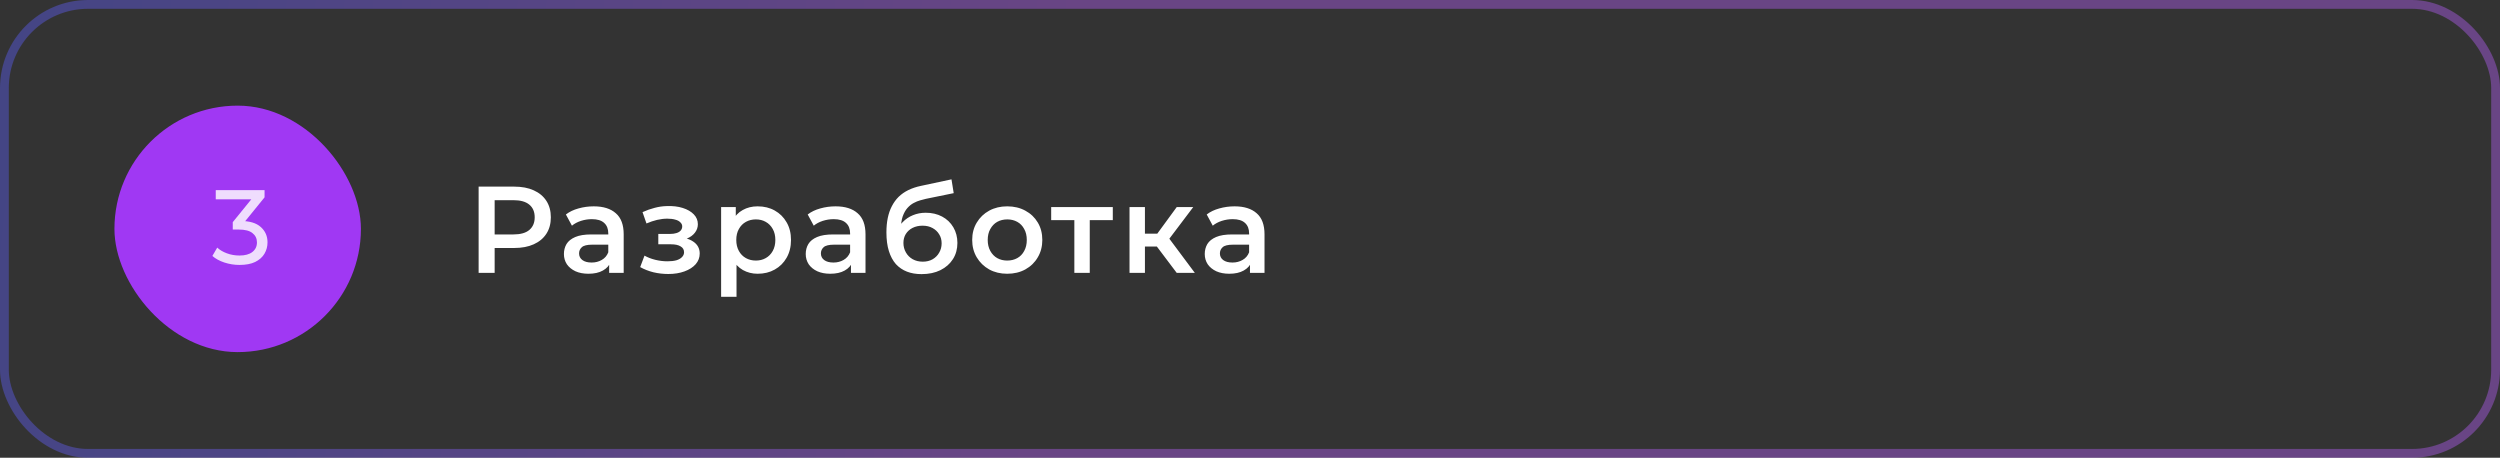
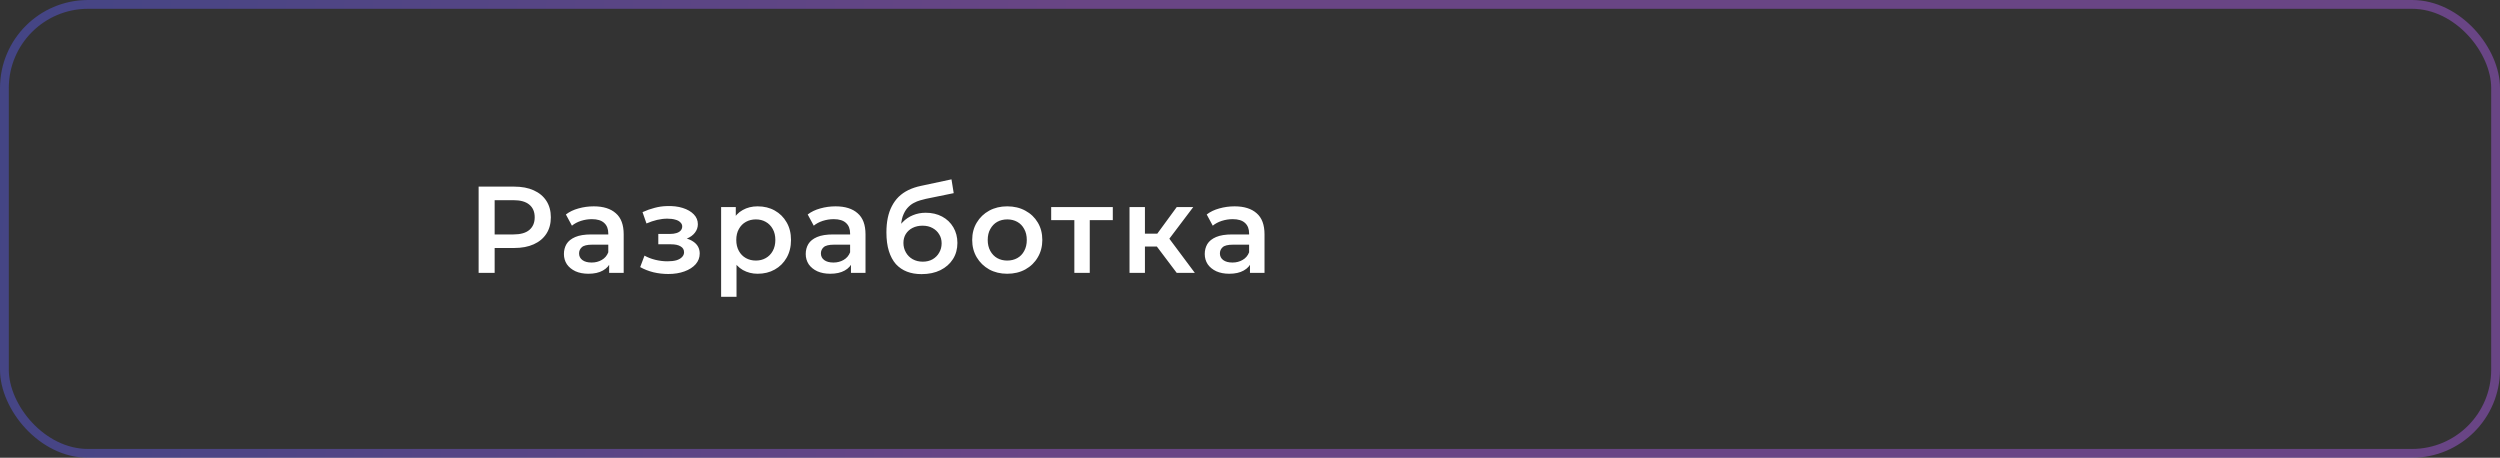
<svg xmlns="http://www.w3.org/2000/svg" width="284" height="52" viewBox="0 0 284 52" fill="none">
  <rect x="0" y="0" width="284" height="52" fill="#333333" stroke="none" />
  <rect x="0.5" y="0.5" width="283" height="51" rx="9.5" stroke="url(#paint0_linear_2967_9895)" stroke-opacity="0.4" />
-   <path d="M54.372 31V21.2H58.404C59.272 21.2 60.014 21.34 60.63 21.62C61.255 21.9 61.736 22.301 62.072 22.824C62.408 23.347 62.576 23.967 62.576 24.686C62.576 25.405 62.408 26.025 62.072 26.548C61.736 27.071 61.255 27.472 60.63 27.752C60.014 28.032 59.272 28.172 58.404 28.172H55.38L56.192 27.318V31H54.372ZM56.192 27.514L55.38 26.632H58.32C59.123 26.632 59.725 26.464 60.126 26.128C60.537 25.783 60.742 25.302 60.742 24.686C60.742 24.061 60.537 23.58 60.126 23.244C59.725 22.908 59.123 22.74 58.32 22.74H55.38L56.192 21.844V27.514ZM69.199 31V29.488L69.101 29.166V26.52C69.101 26.007 68.947 25.61 68.639 25.33C68.331 25.041 67.865 24.896 67.239 24.896C66.819 24.896 66.404 24.961 65.993 25.092C65.592 25.223 65.251 25.405 64.971 25.638L64.285 24.364C64.687 24.056 65.163 23.827 65.713 23.678C66.273 23.519 66.852 23.44 67.449 23.44C68.532 23.44 69.367 23.701 69.955 24.224C70.553 24.737 70.851 25.535 70.851 26.618V31H69.199ZM66.847 31.098C66.287 31.098 65.797 31.005 65.377 30.818C64.957 30.622 64.631 30.356 64.397 30.02C64.173 29.675 64.061 29.287 64.061 28.858C64.061 28.438 64.159 28.06 64.355 27.724C64.561 27.388 64.892 27.122 65.349 26.926C65.807 26.73 66.413 26.632 67.169 26.632H69.339V27.794H67.295C66.698 27.794 66.297 27.892 66.091 28.088C65.886 28.275 65.783 28.508 65.783 28.788C65.783 29.105 65.909 29.357 66.161 29.544C66.413 29.731 66.763 29.824 67.211 29.824C67.641 29.824 68.023 29.726 68.359 29.53C68.705 29.334 68.952 29.045 69.101 28.662L69.395 29.712C69.227 30.151 68.924 30.491 68.485 30.734C68.056 30.977 67.51 31.098 66.847 31.098ZM75.917 31.126C75.348 31.126 74.783 31.061 74.223 30.93C73.673 30.79 73.173 30.594 72.725 30.342L73.215 29.04C73.579 29.245 73.99 29.404 74.447 29.516C74.905 29.628 75.362 29.684 75.819 29.684C76.211 29.684 76.547 29.647 76.827 29.572C77.107 29.488 77.322 29.367 77.471 29.208C77.63 29.049 77.709 28.867 77.709 28.662C77.709 28.363 77.579 28.139 77.317 27.99C77.065 27.831 76.701 27.752 76.225 27.752H74.783V26.576H76.085C76.384 26.576 76.636 26.543 76.841 26.478C77.056 26.413 77.219 26.315 77.331 26.184C77.443 26.053 77.499 25.899 77.499 25.722C77.499 25.545 77.429 25.391 77.289 25.26C77.159 25.12 76.967 25.017 76.715 24.952C76.463 24.877 76.16 24.84 75.805 24.84C75.432 24.84 75.045 24.887 74.643 24.98C74.251 25.073 73.85 25.209 73.439 25.386L72.991 24.098C73.467 23.883 73.929 23.72 74.377 23.608C74.835 23.487 75.287 23.421 75.735 23.412C76.417 23.384 77.023 23.454 77.555 23.622C78.087 23.79 78.507 24.033 78.815 24.35C79.123 24.667 79.277 25.041 79.277 25.47C79.277 25.825 79.165 26.147 78.941 26.436C78.727 26.716 78.428 26.935 78.045 27.094C77.672 27.253 77.243 27.332 76.757 27.332L76.813 26.954C77.644 26.954 78.297 27.122 78.773 27.458C79.249 27.785 79.487 28.233 79.487 28.802C79.487 29.259 79.333 29.665 79.025 30.02C78.717 30.365 78.293 30.636 77.751 30.832C77.219 31.028 76.608 31.126 75.917 31.126ZM86.064 31.098C85.457 31.098 84.901 30.958 84.397 30.678C83.903 30.398 83.506 29.978 83.207 29.418C82.918 28.849 82.773 28.13 82.773 27.262C82.773 26.385 82.913 25.666 83.194 25.106C83.483 24.546 83.875 24.131 84.37 23.86C84.864 23.58 85.429 23.44 86.064 23.44C86.801 23.44 87.45 23.599 88.01 23.916C88.579 24.233 89.027 24.677 89.353 25.246C89.689 25.815 89.858 26.487 89.858 27.262C89.858 28.037 89.689 28.713 89.353 29.292C89.027 29.861 88.579 30.305 88.01 30.622C87.45 30.939 86.801 31.098 86.064 31.098ZM81.919 33.716V23.524H83.585V25.288L83.529 27.276L83.669 29.264V33.716H81.919ZM85.868 29.6C86.287 29.6 86.661 29.507 86.987 29.32C87.323 29.133 87.59 28.863 87.785 28.508C87.981 28.153 88.079 27.738 88.079 27.262C88.079 26.777 87.981 26.361 87.785 26.016C87.59 25.661 87.323 25.391 86.987 25.204C86.661 25.017 86.287 24.924 85.868 24.924C85.448 24.924 85.07 25.017 84.734 25.204C84.397 25.391 84.132 25.661 83.936 26.016C83.74 26.361 83.641 26.777 83.641 27.262C83.641 27.738 83.74 28.153 83.936 28.508C84.132 28.863 84.397 29.133 84.734 29.32C85.07 29.507 85.448 29.6 85.868 29.6ZM96.669 31V29.488L96.572 29.166V26.52C96.572 26.007 96.418 25.61 96.109 25.33C95.802 25.041 95.335 24.896 94.71 24.896C94.29 24.896 93.874 24.961 93.463 25.092C93.062 25.223 92.722 25.405 92.442 25.638L91.755 24.364C92.157 24.056 92.633 23.827 93.183 23.678C93.743 23.519 94.322 23.44 94.919 23.44C96.002 23.44 96.838 23.701 97.425 24.224C98.023 24.737 98.322 25.535 98.322 26.618V31H96.669ZM94.317 31.098C93.757 31.098 93.267 31.005 92.847 30.818C92.427 30.622 92.101 30.356 91.868 30.02C91.644 29.675 91.531 29.287 91.531 28.858C91.531 28.438 91.629 28.06 91.826 27.724C92.031 27.388 92.362 27.122 92.82 26.926C93.277 26.73 93.883 26.632 94.639 26.632H96.809V27.794H94.766C94.168 27.794 93.767 27.892 93.561 28.088C93.356 28.275 93.254 28.508 93.254 28.788C93.254 29.105 93.379 29.357 93.632 29.544C93.883 29.731 94.234 29.824 94.681 29.824C95.111 29.824 95.493 29.726 95.829 29.53C96.175 29.334 96.422 29.045 96.572 28.662L96.865 29.712C96.698 30.151 96.394 30.491 95.956 30.734C95.526 30.977 94.98 31.098 94.317 31.098ZM104.687 31.14C104.071 31.14 103.52 31.047 103.035 30.86C102.55 30.673 102.13 30.389 101.775 30.006C101.43 29.614 101.164 29.119 100.977 28.522C100.79 27.925 100.697 27.215 100.697 26.394C100.697 25.797 100.748 25.251 100.851 24.756C100.954 24.261 101.108 23.818 101.313 23.426C101.518 23.025 101.775 22.67 102.083 22.362C102.4 22.054 102.769 21.797 103.189 21.592C103.609 21.387 104.085 21.228 104.617 21.116L108.089 20.374L108.341 21.942L105.191 22.586C105.014 22.623 104.799 22.679 104.547 22.754C104.304 22.819 104.052 22.922 103.791 23.062C103.539 23.193 103.301 23.384 103.077 23.636C102.862 23.879 102.685 24.196 102.545 24.588C102.414 24.971 102.349 25.451 102.349 26.03C102.349 26.207 102.354 26.343 102.363 26.436C102.382 26.52 102.396 26.613 102.405 26.716C102.424 26.809 102.433 26.949 102.433 27.136L101.775 26.45C101.962 25.974 102.218 25.568 102.545 25.232C102.881 24.887 103.268 24.625 103.707 24.448C104.155 24.261 104.64 24.168 105.163 24.168C105.863 24.168 106.484 24.313 107.025 24.602C107.566 24.891 107.991 25.297 108.299 25.82C108.607 26.343 108.761 26.935 108.761 27.598C108.761 28.289 108.593 28.9 108.257 29.432C107.921 29.964 107.445 30.384 106.829 30.692C106.222 30.991 105.508 31.14 104.687 31.14ZM104.827 29.726C105.247 29.726 105.616 29.637 105.933 29.46C106.26 29.273 106.512 29.021 106.689 28.704C106.876 28.387 106.969 28.032 106.969 27.64C106.969 27.248 106.876 26.907 106.689 26.618C106.512 26.319 106.26 26.081 105.933 25.904C105.616 25.727 105.238 25.638 104.799 25.638C104.379 25.638 104.001 25.722 103.665 25.89C103.338 26.058 103.082 26.291 102.895 26.59C102.718 26.879 102.629 27.215 102.629 27.598C102.629 27.99 102.722 28.349 102.909 28.676C103.096 29.003 103.352 29.259 103.679 29.446C104.015 29.633 104.398 29.726 104.827 29.726ZM114.417 31.098C113.652 31.098 112.97 30.935 112.373 30.608C111.776 30.272 111.304 29.815 110.959 29.236C110.614 28.657 110.441 27.999 110.441 27.262C110.441 26.515 110.614 25.857 110.959 25.288C111.304 24.709 111.776 24.257 112.373 23.93C112.97 23.603 113.652 23.44 114.417 23.44C115.192 23.44 115.878 23.603 116.475 23.93C117.082 24.257 117.553 24.705 117.889 25.274C118.234 25.843 118.407 26.506 118.407 27.262C118.407 27.999 118.234 28.657 117.889 29.236C117.553 29.815 117.082 30.272 116.475 30.608C115.878 30.935 115.192 31.098 114.417 31.098ZM114.417 29.6C114.846 29.6 115.229 29.507 115.565 29.32C115.901 29.133 116.162 28.863 116.349 28.508C116.545 28.153 116.643 27.738 116.643 27.262C116.643 26.777 116.545 26.361 116.349 26.016C116.162 25.661 115.901 25.391 115.565 25.204C115.229 25.017 114.851 24.924 114.431 24.924C114.002 24.924 113.619 25.017 113.283 25.204C112.956 25.391 112.695 25.661 112.499 26.016C112.303 26.361 112.205 26.777 112.205 27.262C112.205 27.738 112.303 28.153 112.499 28.508C112.695 28.863 112.956 29.133 113.283 29.32C113.619 29.507 113.997 29.6 114.417 29.6ZM122.046 31V24.588L122.452 25.008H119.414V23.524H126.414V25.008H123.39L123.796 24.588V31H122.046ZM133.676 31L130.974 27.416L132.402 26.534L135.734 31H133.676ZM128.314 31V23.524H130.064V31H128.314ZM129.546 28.004V26.548H132.08V28.004H129.546ZM132.57 27.472L130.932 27.276L133.676 23.524H135.552L132.57 27.472ZM141.997 31V29.488L141.899 29.166V26.52C141.899 26.007 141.745 25.61 141.437 25.33C141.129 25.041 140.663 24.896 140.037 24.896C139.617 24.896 139.202 24.961 138.791 25.092C138.39 25.223 138.049 25.405 137.769 25.638L137.083 24.364C137.485 24.056 137.961 23.827 138.511 23.678C139.071 23.519 139.65 23.44 140.247 23.44C141.33 23.44 142.165 23.701 142.753 24.224C143.351 24.737 143.649 25.535 143.649 26.618V31H141.997ZM139.645 31.098C139.085 31.098 138.595 31.005 138.175 30.818C137.755 30.622 137.429 30.356 137.195 30.02C136.971 29.675 136.859 29.287 136.859 28.858C136.859 28.438 136.957 28.06 137.153 27.724C137.359 27.388 137.69 27.122 138.147 26.926C138.605 26.73 139.211 26.632 139.967 26.632H142.137V27.794H140.093C139.496 27.794 139.095 27.892 138.889 28.088C138.684 28.275 138.581 28.508 138.581 28.788C138.581 29.105 138.707 29.357 138.959 29.544C139.211 29.731 139.561 29.824 140.009 29.824C140.439 29.824 140.821 29.726 141.157 29.53C141.503 29.334 141.75 29.045 141.899 28.662L142.193 29.712C142.025 30.151 141.722 30.491 141.283 30.734C140.854 30.977 140.308 31.098 139.645 31.098Z" fill="white" />
-   <rect x="13" y="12" width="28" height="28" rx="14" fill="#A038F3" />
-   <path opacity="0.83" d="M27.21 30.096C26.618 30.096 26.042 30.004 25.482 29.82C24.93 29.636 24.478 29.388 24.126 29.076L24.678 28.128C24.958 28.392 25.322 28.608 25.77 28.776C26.218 28.944 26.698 29.028 27.21 29.028C27.834 29.028 28.318 28.896 28.662 28.632C29.014 28.36 29.19 27.996 29.19 27.54C29.19 27.1 29.022 26.748 28.686 26.484C28.358 26.212 27.834 26.076 27.114 26.076H26.442V25.236L28.938 22.164L29.106 22.644H24.51V21.6H30.054V22.416L27.57 25.476L26.946 25.104H27.342C28.358 25.104 29.118 25.332 29.622 25.788C30.134 26.244 30.39 26.824 30.39 27.528C30.39 28 30.274 28.432 30.042 28.824C29.81 29.216 29.458 29.528 28.986 29.76C28.522 29.984 27.93 30.096 27.21 30.096Z" fill="white" />
+   <path d="M54.372 31V21.2H58.404C59.272 21.2 60.014 21.34 60.63 21.62C61.255 21.9 61.736 22.301 62.072 22.824C62.408 23.347 62.576 23.967 62.576 24.686C62.576 25.405 62.408 26.025 62.072 26.548C61.736 27.071 61.255 27.472 60.63 27.752C60.014 28.032 59.272 28.172 58.404 28.172H55.38L56.192 27.318V31H54.372ZM56.192 27.514L55.38 26.632H58.32C59.123 26.632 59.725 26.464 60.126 26.128C60.537 25.783 60.742 25.302 60.742 24.686C60.742 24.061 60.537 23.58 60.126 23.244C59.725 22.908 59.123 22.74 58.32 22.74H55.38L56.192 21.844V27.514ZM69.199 31V29.488L69.101 29.166V26.52C69.101 26.007 68.947 25.61 68.639 25.33C68.331 25.041 67.865 24.896 67.239 24.896C66.819 24.896 66.404 24.961 65.993 25.092C65.592 25.223 65.251 25.405 64.971 25.638L64.285 24.364C64.687 24.056 65.163 23.827 65.713 23.678C66.273 23.519 66.852 23.44 67.449 23.44C68.532 23.44 69.367 23.701 69.955 24.224C70.553 24.737 70.851 25.535 70.851 26.618V31H69.199ZM66.847 31.098C66.287 31.098 65.797 31.005 65.377 30.818C64.957 30.622 64.631 30.356 64.397 30.02C64.173 29.675 64.061 29.287 64.061 28.858C64.061 28.438 64.159 28.06 64.355 27.724C64.561 27.388 64.892 27.122 65.349 26.926C65.807 26.73 66.413 26.632 67.169 26.632H69.339V27.794H67.295C66.698 27.794 66.297 27.892 66.091 28.088C65.886 28.275 65.783 28.508 65.783 28.788C65.783 29.105 65.909 29.357 66.161 29.544C66.413 29.731 66.763 29.824 67.211 29.824C67.641 29.824 68.023 29.726 68.359 29.53C68.705 29.334 68.952 29.045 69.101 28.662L69.395 29.712C69.227 30.151 68.924 30.491 68.485 30.734C68.056 30.977 67.51 31.098 66.847 31.098ZM75.917 31.126C75.348 31.126 74.783 31.061 74.223 30.93C73.673 30.79 73.173 30.594 72.725 30.342L73.215 29.04C73.579 29.245 73.99 29.404 74.447 29.516C74.905 29.628 75.362 29.684 75.819 29.684C76.211 29.684 76.547 29.647 76.827 29.572C77.107 29.488 77.322 29.367 77.471 29.208C77.63 29.049 77.709 28.867 77.709 28.662C77.709 28.363 77.579 28.139 77.317 27.99C77.065 27.831 76.701 27.752 76.225 27.752H74.783V26.576H76.085C76.384 26.576 76.636 26.543 76.841 26.478C77.056 26.413 77.219 26.315 77.331 26.184C77.443 26.053 77.499 25.899 77.499 25.722C77.499 25.545 77.429 25.391 77.289 25.26C77.159 25.12 76.967 25.017 76.715 24.952C76.463 24.877 76.16 24.84 75.805 24.84C75.432 24.84 75.045 24.887 74.643 24.98C74.251 25.073 73.85 25.209 73.439 25.386L72.991 24.098C73.467 23.883 73.929 23.72 74.377 23.608C74.835 23.487 75.287 23.421 75.735 23.412C76.417 23.384 77.023 23.454 77.555 23.622C78.087 23.79 78.507 24.033 78.815 24.35C79.123 24.667 79.277 25.041 79.277 25.47C79.277 25.825 79.165 26.147 78.941 26.436C78.727 26.716 78.428 26.935 78.045 27.094C77.672 27.253 77.243 27.332 76.757 27.332L76.813 26.954C77.644 26.954 78.297 27.122 78.773 27.458C79.249 27.785 79.487 28.233 79.487 28.802C79.487 29.259 79.333 29.665 79.025 30.02C78.717 30.365 78.293 30.636 77.751 30.832C77.219 31.028 76.608 31.126 75.917 31.126ZM86.064 31.098C85.457 31.098 84.901 30.958 84.397 30.678C83.903 30.398 83.506 29.978 83.207 29.418C82.918 28.849 82.773 28.13 82.773 27.262C82.773 26.385 82.913 25.666 83.194 25.106C83.483 24.546 83.875 24.131 84.37 23.86C84.864 23.58 85.429 23.44 86.064 23.44C86.801 23.44 87.45 23.599 88.01 23.916C88.579 24.233 89.027 24.677 89.353 25.246C89.689 25.815 89.858 26.487 89.858 27.262C89.858 28.037 89.689 28.713 89.353 29.292C89.027 29.861 88.579 30.305 88.01 30.622C87.45 30.939 86.801 31.098 86.064 31.098ZM81.919 33.716V23.524H83.585V25.288L83.529 27.276L83.669 29.264V33.716H81.919ZM85.868 29.6C86.287 29.6 86.661 29.507 86.987 29.32C87.323 29.133 87.59 28.863 87.785 28.508C87.981 28.153 88.079 27.738 88.079 27.262C88.079 26.777 87.981 26.361 87.785 26.016C87.59 25.661 87.323 25.391 86.987 25.204C86.661 25.017 86.287 24.924 85.868 24.924C85.448 24.924 85.07 25.017 84.734 25.204C84.397 25.391 84.132 25.661 83.936 26.016C83.74 26.361 83.641 26.777 83.641 27.262C83.641 27.738 83.74 28.153 83.936 28.508C84.132 28.863 84.397 29.133 84.734 29.32C85.07 29.507 85.448 29.6 85.868 29.6ZM96.669 31V29.488L96.572 29.166V26.52C96.572 26.007 96.418 25.61 96.109 25.33C95.802 25.041 95.335 24.896 94.71 24.896C94.29 24.896 93.874 24.961 93.463 25.092C93.062 25.223 92.722 25.405 92.442 25.638L91.755 24.364C92.157 24.056 92.633 23.827 93.183 23.678C93.743 23.519 94.322 23.44 94.919 23.44C96.002 23.44 96.838 23.701 97.425 24.224C98.023 24.737 98.322 25.535 98.322 26.618V31H96.669ZM94.317 31.098C93.757 31.098 93.267 31.005 92.847 30.818C92.427 30.622 92.101 30.356 91.868 30.02C91.644 29.675 91.531 29.287 91.531 28.858C91.531 28.438 91.629 28.06 91.826 27.724C92.031 27.388 92.362 27.122 92.82 26.926C93.277 26.73 93.883 26.632 94.639 26.632H96.809V27.794H94.766C94.168 27.794 93.767 27.892 93.561 28.088C93.356 28.275 93.254 28.508 93.254 28.788C93.254 29.105 93.379 29.357 93.632 29.544C93.883 29.731 94.234 29.824 94.681 29.824C95.111 29.824 95.493 29.726 95.829 29.53C96.175 29.334 96.422 29.045 96.572 28.662L96.865 29.712C96.698 30.151 96.394 30.491 95.956 30.734C95.526 30.977 94.98 31.098 94.317 31.098ZM104.687 31.14C104.071 31.14 103.52 31.047 103.035 30.86C102.55 30.673 102.13 30.389 101.775 30.006C101.43 29.614 101.164 29.119 100.977 28.522C100.79 27.925 100.697 27.215 100.697 26.394C100.697 25.797 100.748 25.251 100.851 24.756C100.954 24.261 101.108 23.818 101.313 23.426C101.518 23.025 101.775 22.67 102.083 22.362C102.4 22.054 102.769 21.797 103.189 21.592C103.609 21.387 104.085 21.228 104.617 21.116L108.089 20.374L108.341 21.942L105.191 22.586C105.014 22.623 104.799 22.679 104.547 22.754C104.304 22.819 104.052 22.922 103.791 23.062C103.539 23.193 103.301 23.384 103.077 23.636C102.862 23.879 102.685 24.196 102.545 24.588C102.414 24.971 102.349 25.451 102.349 26.03C102.349 26.207 102.354 26.343 102.363 26.436C102.382 26.52 102.396 26.613 102.405 26.716C102.424 26.809 102.433 26.949 102.433 27.136L101.775 26.45C101.962 25.974 102.218 25.568 102.545 25.232C102.881 24.887 103.268 24.625 103.707 24.448C104.155 24.261 104.64 24.168 105.163 24.168C105.863 24.168 106.484 24.313 107.025 24.602C107.566 24.891 107.991 25.297 108.299 25.82C108.607 26.343 108.761 26.935 108.761 27.598C108.761 28.289 108.593 28.9 108.257 29.432C107.921 29.964 107.445 30.384 106.829 30.692C106.222 30.991 105.508 31.14 104.687 31.14ZM104.827 29.726C105.247 29.726 105.616 29.637 105.933 29.46C106.26 29.273 106.512 29.021 106.689 28.704C106.876 28.387 106.969 28.032 106.969 27.64C106.969 27.248 106.876 26.907 106.689 26.618C106.512 26.319 106.26 26.081 105.933 25.904C105.616 25.727 105.238 25.638 104.799 25.638C104.379 25.638 104.001 25.722 103.665 25.89C103.338 26.058 103.082 26.291 102.895 26.59C102.718 26.879 102.629 27.215 102.629 27.598C102.629 27.99 102.722 28.349 102.909 28.676C103.096 29.003 103.352 29.259 103.679 29.446C104.015 29.633 104.398 29.726 104.827 29.726ZM114.417 31.098C113.652 31.098 112.97 30.935 112.373 30.608C111.776 30.272 111.304 29.815 110.959 29.236C110.614 28.657 110.441 27.999 110.441 27.262C110.441 26.515 110.614 25.857 110.959 25.288C111.304 24.709 111.776 24.257 112.373 23.93C112.97 23.603 113.652 23.44 114.417 23.44C115.192 23.44 115.878 23.603 116.475 23.93C117.082 24.257 117.553 24.705 117.889 25.274C118.234 25.843 118.407 26.506 118.407 27.262C118.407 27.999 118.234 28.657 117.889 29.236C117.553 29.815 117.082 30.272 116.475 30.608C115.878 30.935 115.192 31.098 114.417 31.098ZM114.417 29.6C114.846 29.6 115.229 29.507 115.565 29.32C115.901 29.133 116.162 28.863 116.349 28.508C116.545 28.153 116.643 27.738 116.643 27.262C116.643 26.777 116.545 26.361 116.349 26.016C116.162 25.661 115.901 25.391 115.565 25.204C115.229 25.017 114.851 24.924 114.431 24.924C114.002 24.924 113.619 25.017 113.283 25.204C112.956 25.391 112.695 25.661 112.499 26.016C112.303 26.361 112.205 26.777 112.205 27.262C112.205 27.738 112.303 28.153 112.499 28.508C112.695 28.863 112.956 29.133 113.283 29.32C113.619 29.507 113.997 29.6 114.417 29.6ZM122.046 31V24.588L122.452 25.008H119.414V23.524H126.414V25.008H123.39L123.796 24.588V31H122.046M133.676 31L130.974 27.416L132.402 26.534L135.734 31H133.676ZM128.314 31V23.524H130.064V31H128.314ZM129.546 28.004V26.548H132.08V28.004H129.546ZM132.57 27.472L130.932 27.276L133.676 23.524H135.552L132.57 27.472ZM141.997 31V29.488L141.899 29.166V26.52C141.899 26.007 141.745 25.61 141.437 25.33C141.129 25.041 140.663 24.896 140.037 24.896C139.617 24.896 139.202 24.961 138.791 25.092C138.39 25.223 138.049 25.405 137.769 25.638L137.083 24.364C137.485 24.056 137.961 23.827 138.511 23.678C139.071 23.519 139.65 23.44 140.247 23.44C141.33 23.44 142.165 23.701 142.753 24.224C143.351 24.737 143.649 25.535 143.649 26.618V31H141.997ZM139.645 31.098C139.085 31.098 138.595 31.005 138.175 30.818C137.755 30.622 137.429 30.356 137.195 30.02C136.971 29.675 136.859 29.287 136.859 28.858C136.859 28.438 136.957 28.06 137.153 27.724C137.359 27.388 137.69 27.122 138.147 26.926C138.605 26.73 139.211 26.632 139.967 26.632H142.137V27.794H140.093C139.496 27.794 139.095 27.892 138.889 28.088C138.684 28.275 138.581 28.508 138.581 28.788C138.581 29.105 138.707 29.357 138.959 29.544C139.211 29.731 139.561 29.824 140.009 29.824C140.439 29.824 140.821 29.726 141.157 29.53C141.503 29.334 141.75 29.045 141.899 28.662L142.193 29.712C142.025 30.151 141.722 30.491 141.283 30.734C140.854 30.977 140.308 31.098 139.645 31.098Z" fill="white" />
  <defs>
    <linearGradient id="paint0_linear_2967_9895" x1="-5.96" y1="1.625" x2="121.194" y2="15.093" gradientUnits="userSpaceOnUse">
      <stop stop-color="#575EFF" />
      <stop offset="1" stop-color="#B960FF" />
    </linearGradient>
  </defs>
</svg>